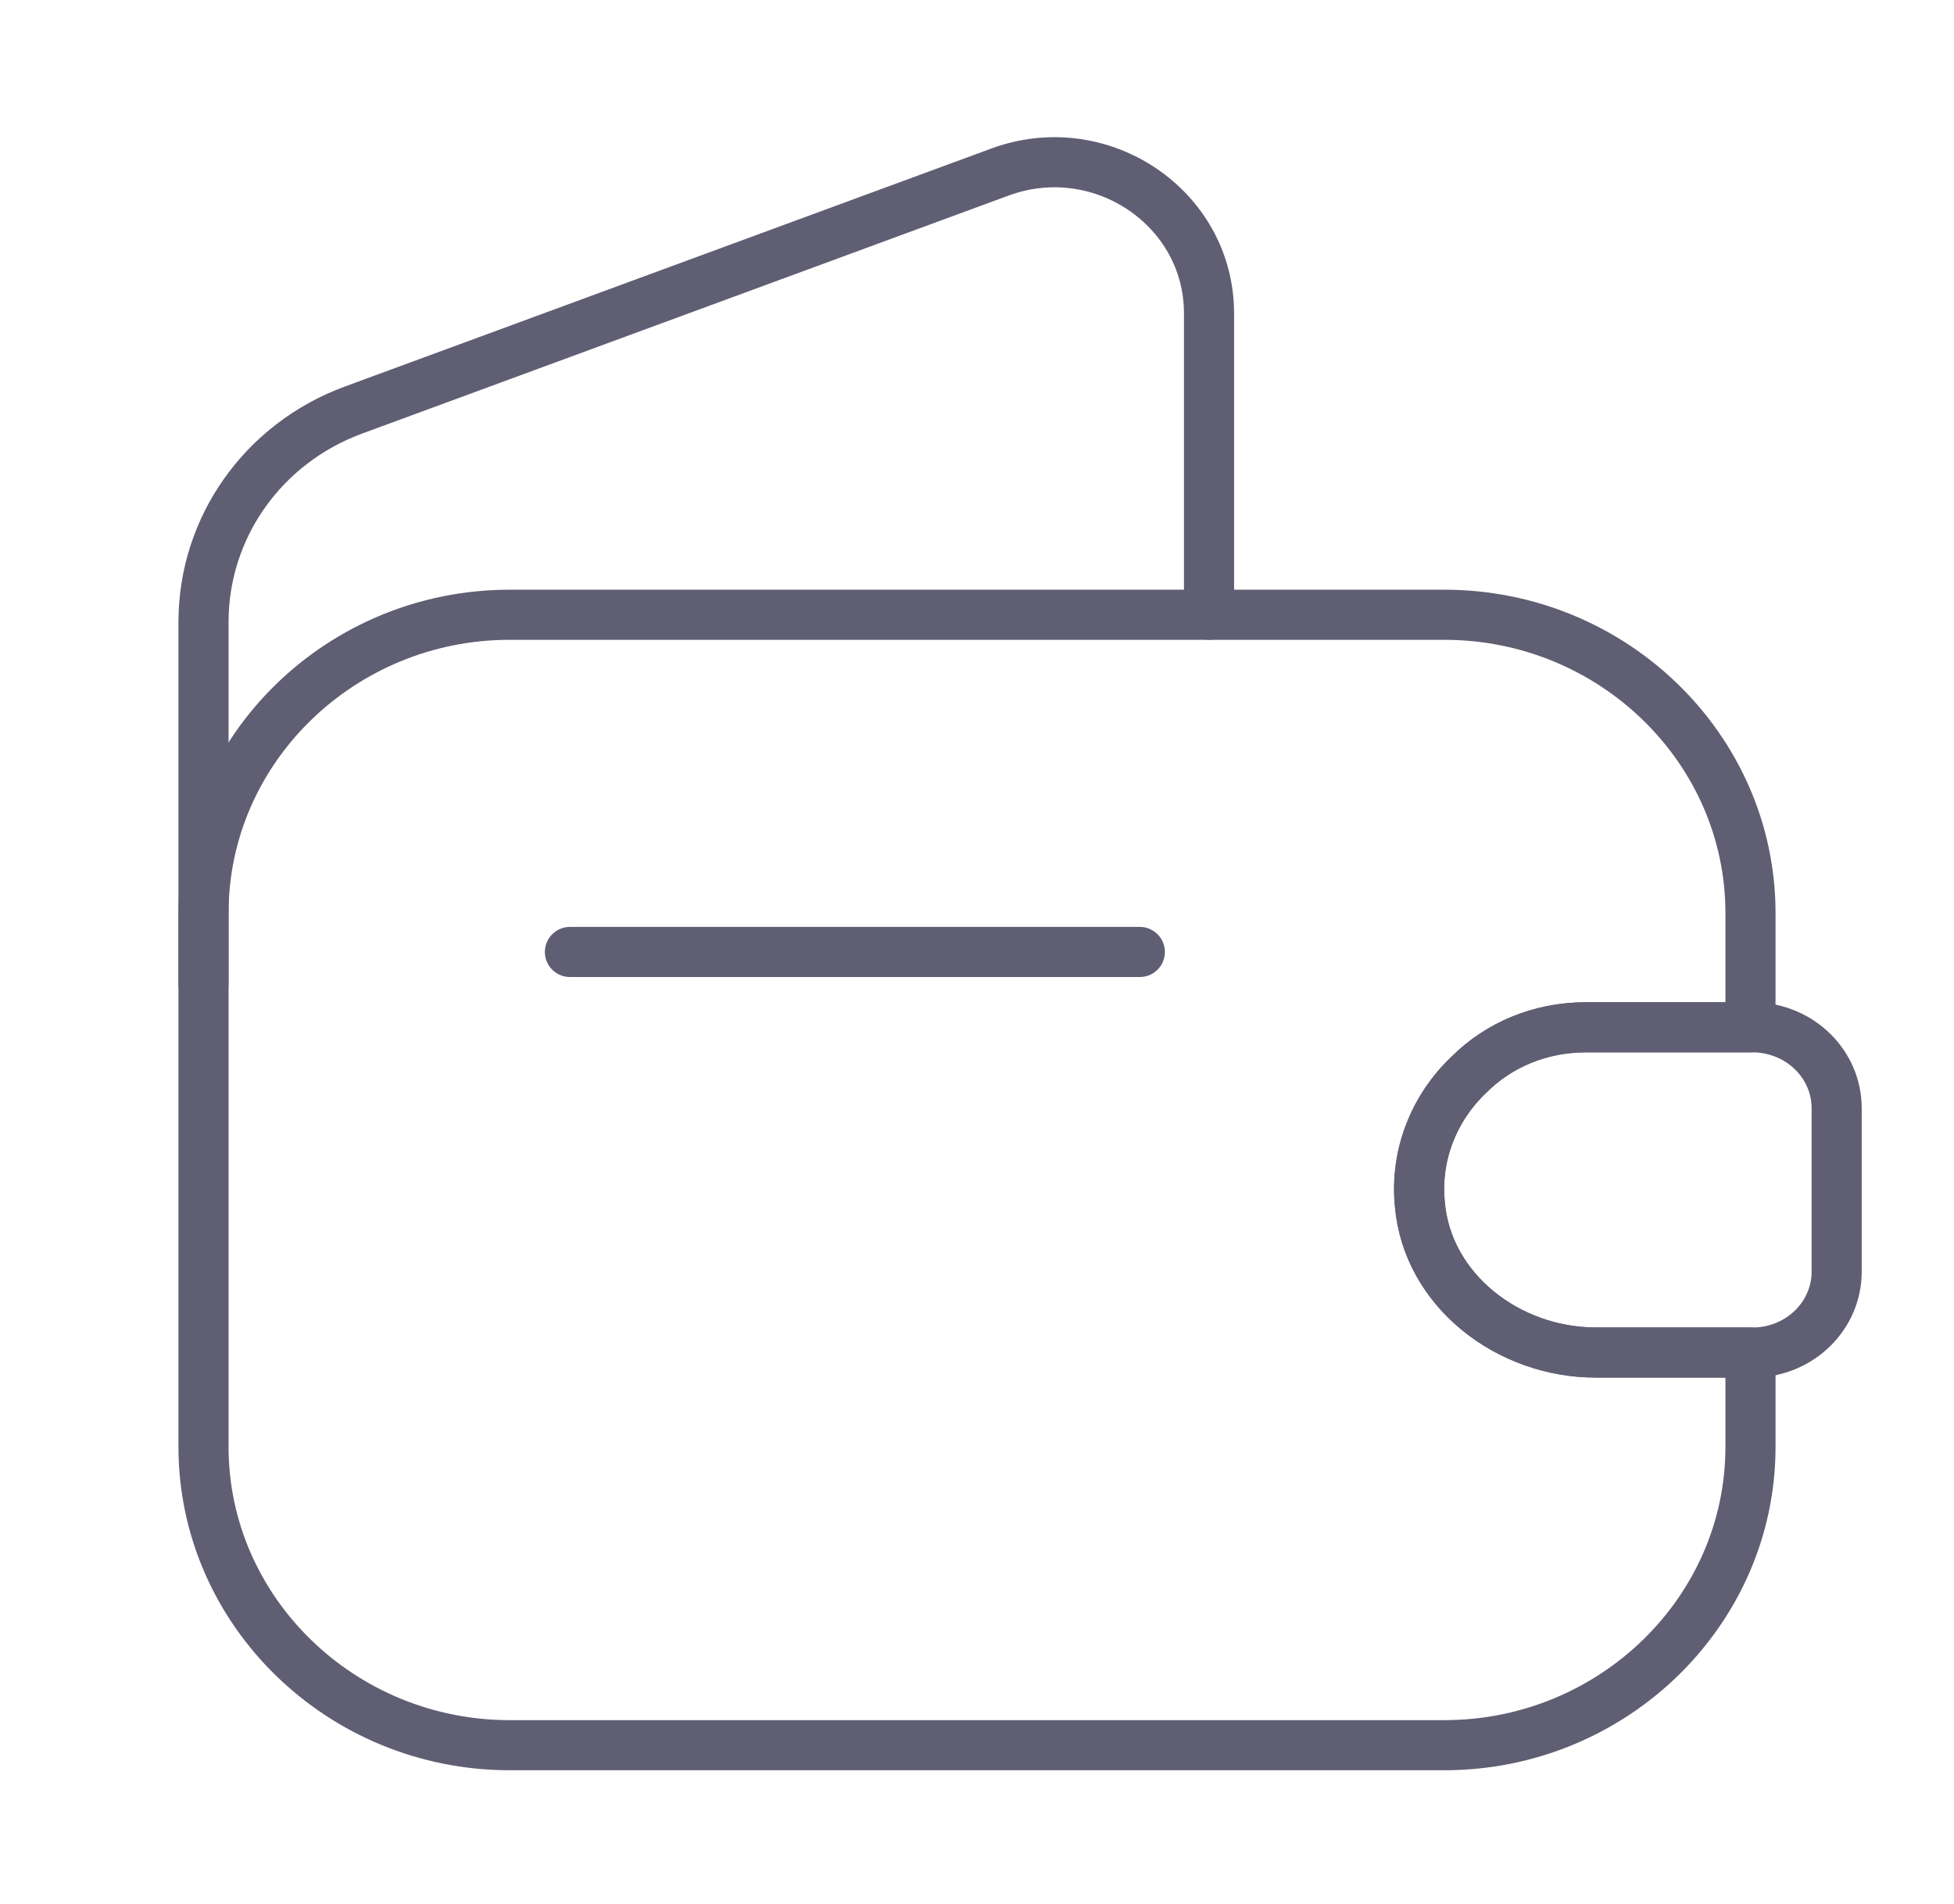
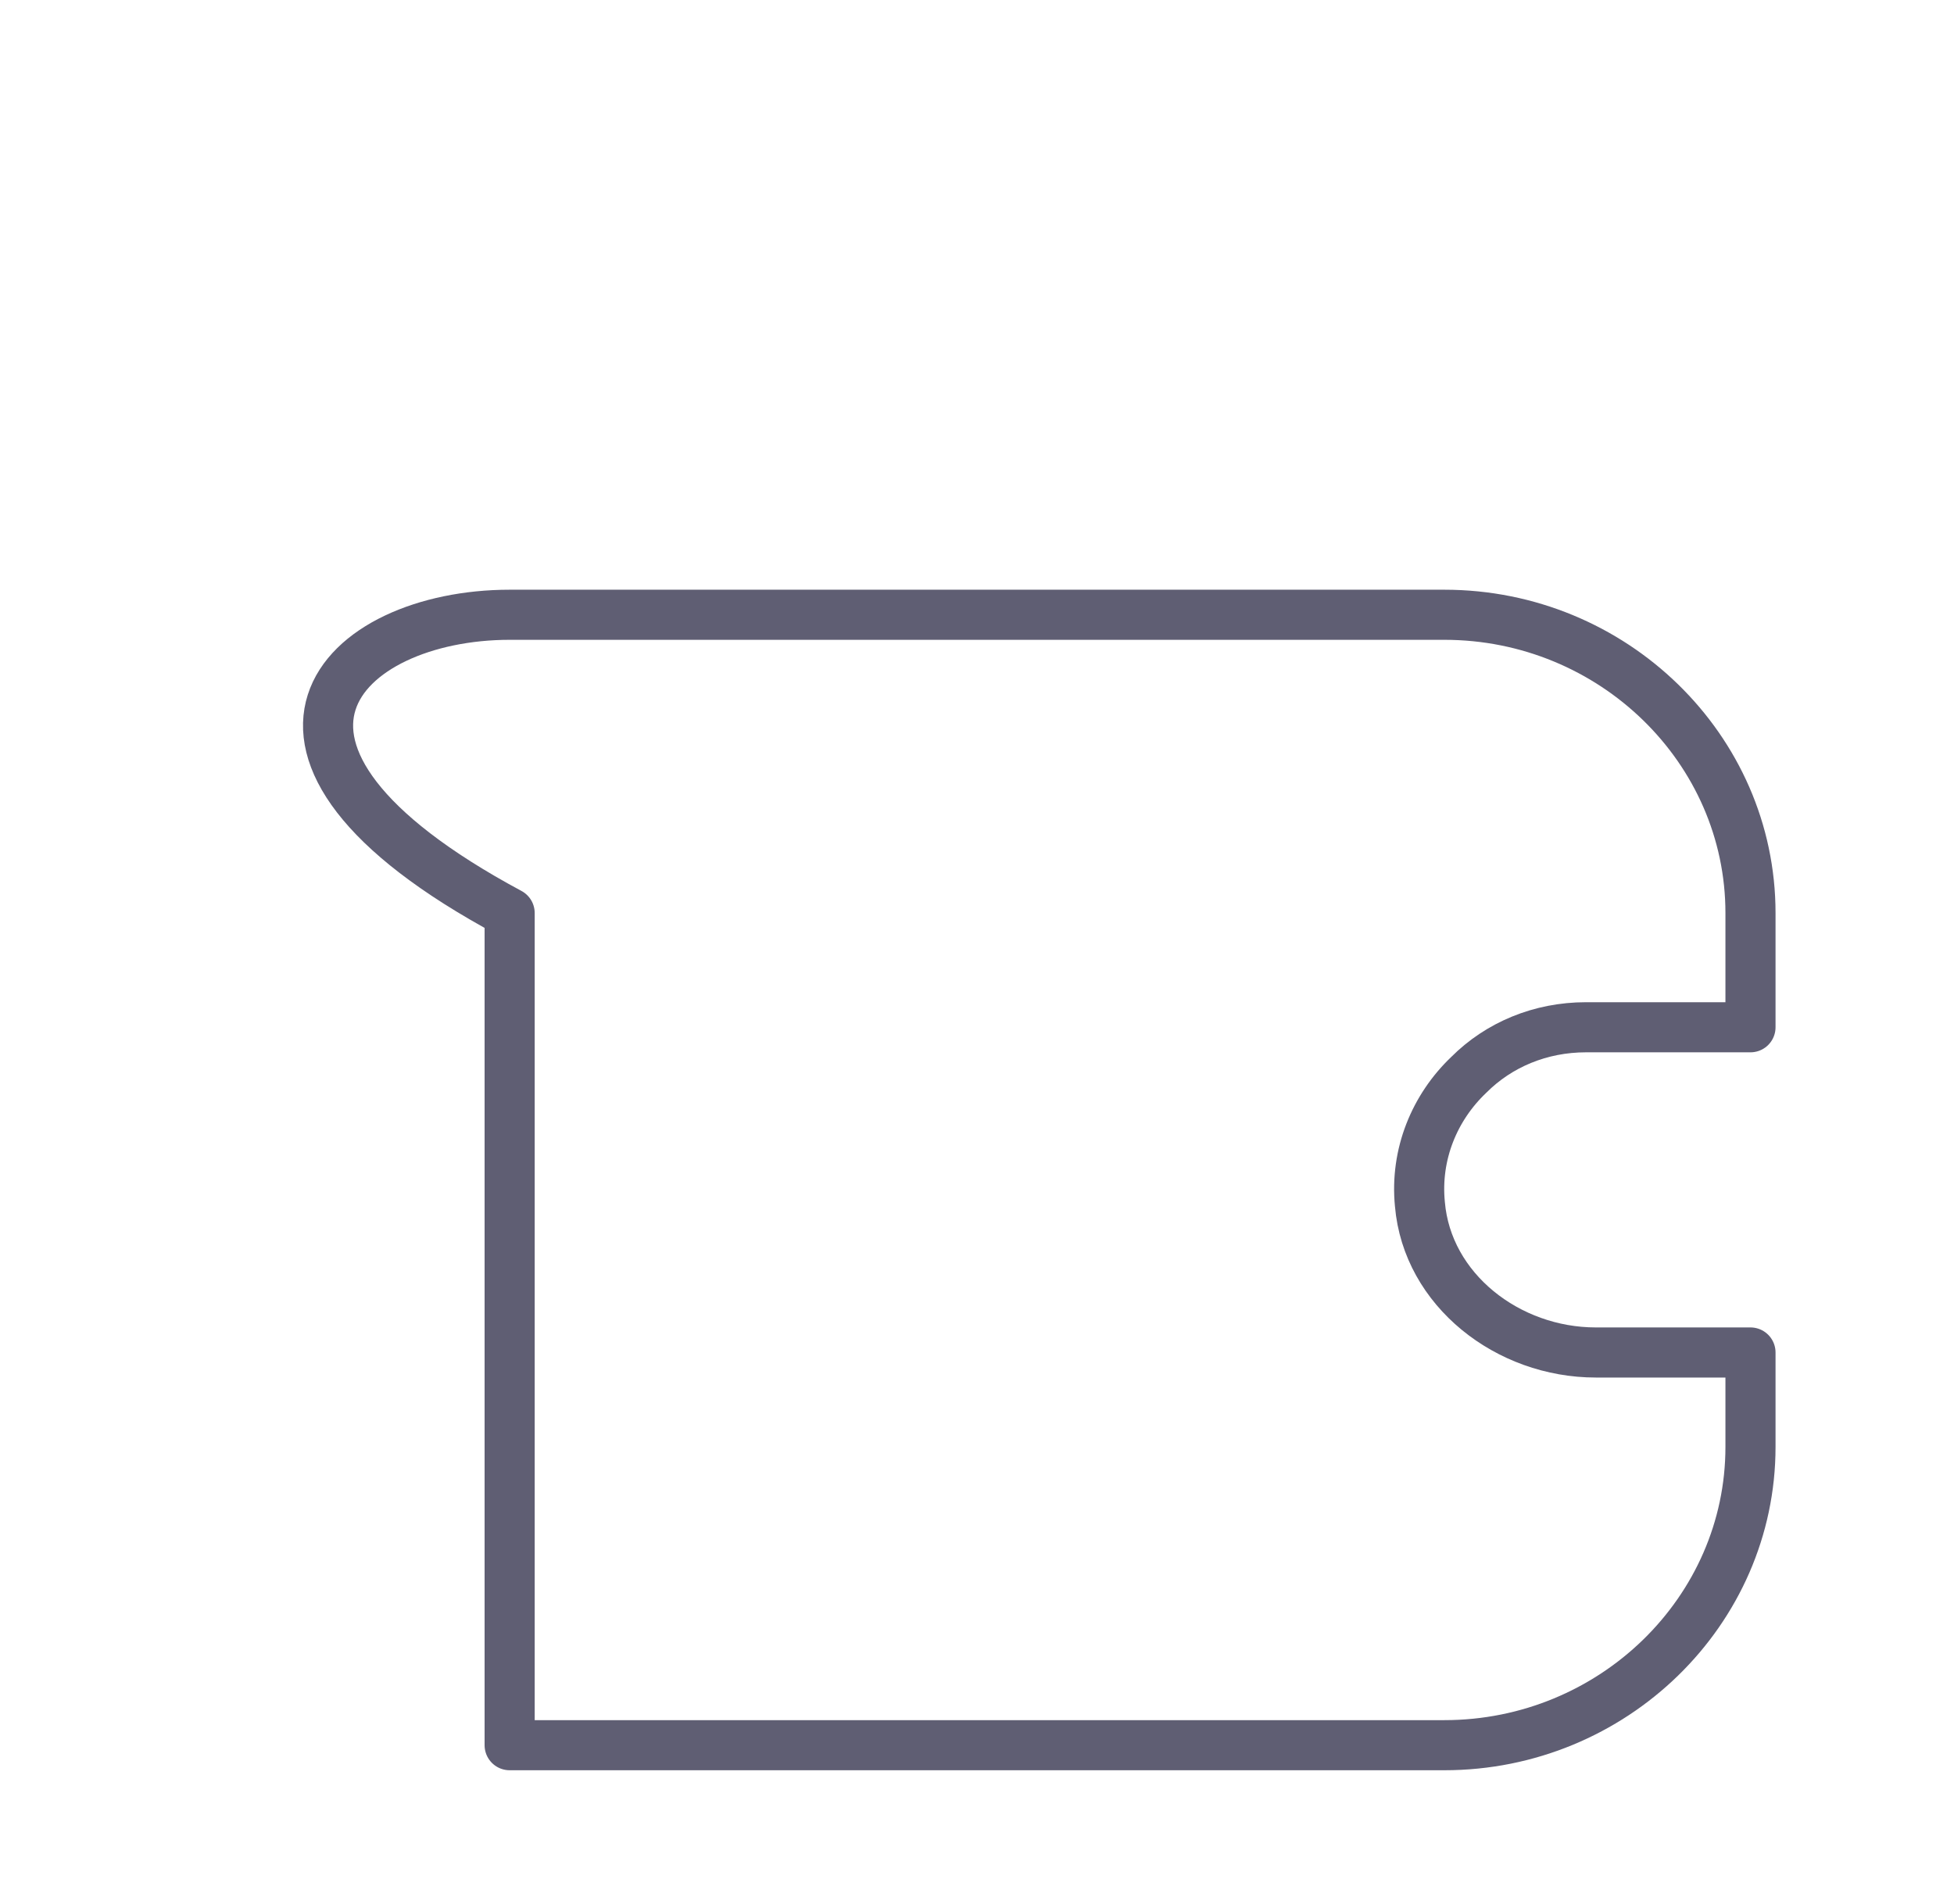
<svg xmlns="http://www.w3.org/2000/svg" width="39" height="38" viewBox="0 0 39 38" fill="none">
-   <path d="M29.315 21.453C28.633 22.102 28.242 23.036 28.34 24.034C28.486 25.744 30.095 26.994 31.85 26.994H34.938V28.879C34.938 32.156 32.191 34.832 28.828 34.832H10.172C6.809 34.832 4.062 32.156 4.062 28.879V18.223C4.062 14.945 6.809 12.27 10.172 12.27H28.828C32.191 12.27 34.938 14.945 34.938 18.223V20.503H31.655C30.745 20.503 29.916 20.851 29.315 21.453Z" stroke="#5F5E73" strokeWidth="1.5" stroke-linecap="round" stroke-linejoin="round" />
-   <path d="M4.062 19.649V12.413C4.062 10.529 5.249 8.85 7.053 8.185L19.955 3.435C21.97 2.691 24.131 4.148 24.131 6.254V12.27" stroke="#5F5E73" strokeWidth="1.5" stroke-linecap="round" stroke-linejoin="round" />
-   <path d="M36.658 22.119V25.381C36.658 26.251 35.943 26.964 35.033 26.995H31.848C30.093 26.995 28.484 25.745 28.338 24.035C28.241 23.037 28.631 22.103 29.313 21.454C29.914 20.852 30.743 20.504 31.653 20.504H35.033C35.943 20.536 36.658 21.248 36.658 22.119Z" stroke="#5F5E73" strokeWidth="1.5" stroke-linecap="round" stroke-linejoin="round" />
-   <path d="M11.375 19H22.75" stroke="#5F5E73" strokeWidth="1.5" stroke-linecap="round" stroke-linejoin="round" />
+   <path d="M29.315 21.453C28.633 22.102 28.242 23.036 28.34 24.034C28.486 25.744 30.095 26.994 31.85 26.994H34.938V28.879C34.938 32.156 32.191 34.832 28.828 34.832H10.172V18.223C4.062 14.945 6.809 12.27 10.172 12.27H28.828C32.191 12.27 34.938 14.945 34.938 18.223V20.503H31.655C30.745 20.503 29.916 20.851 29.315 21.453Z" stroke="#5F5E73" strokeWidth="1.5" stroke-linecap="round" stroke-linejoin="round" />
</svg>